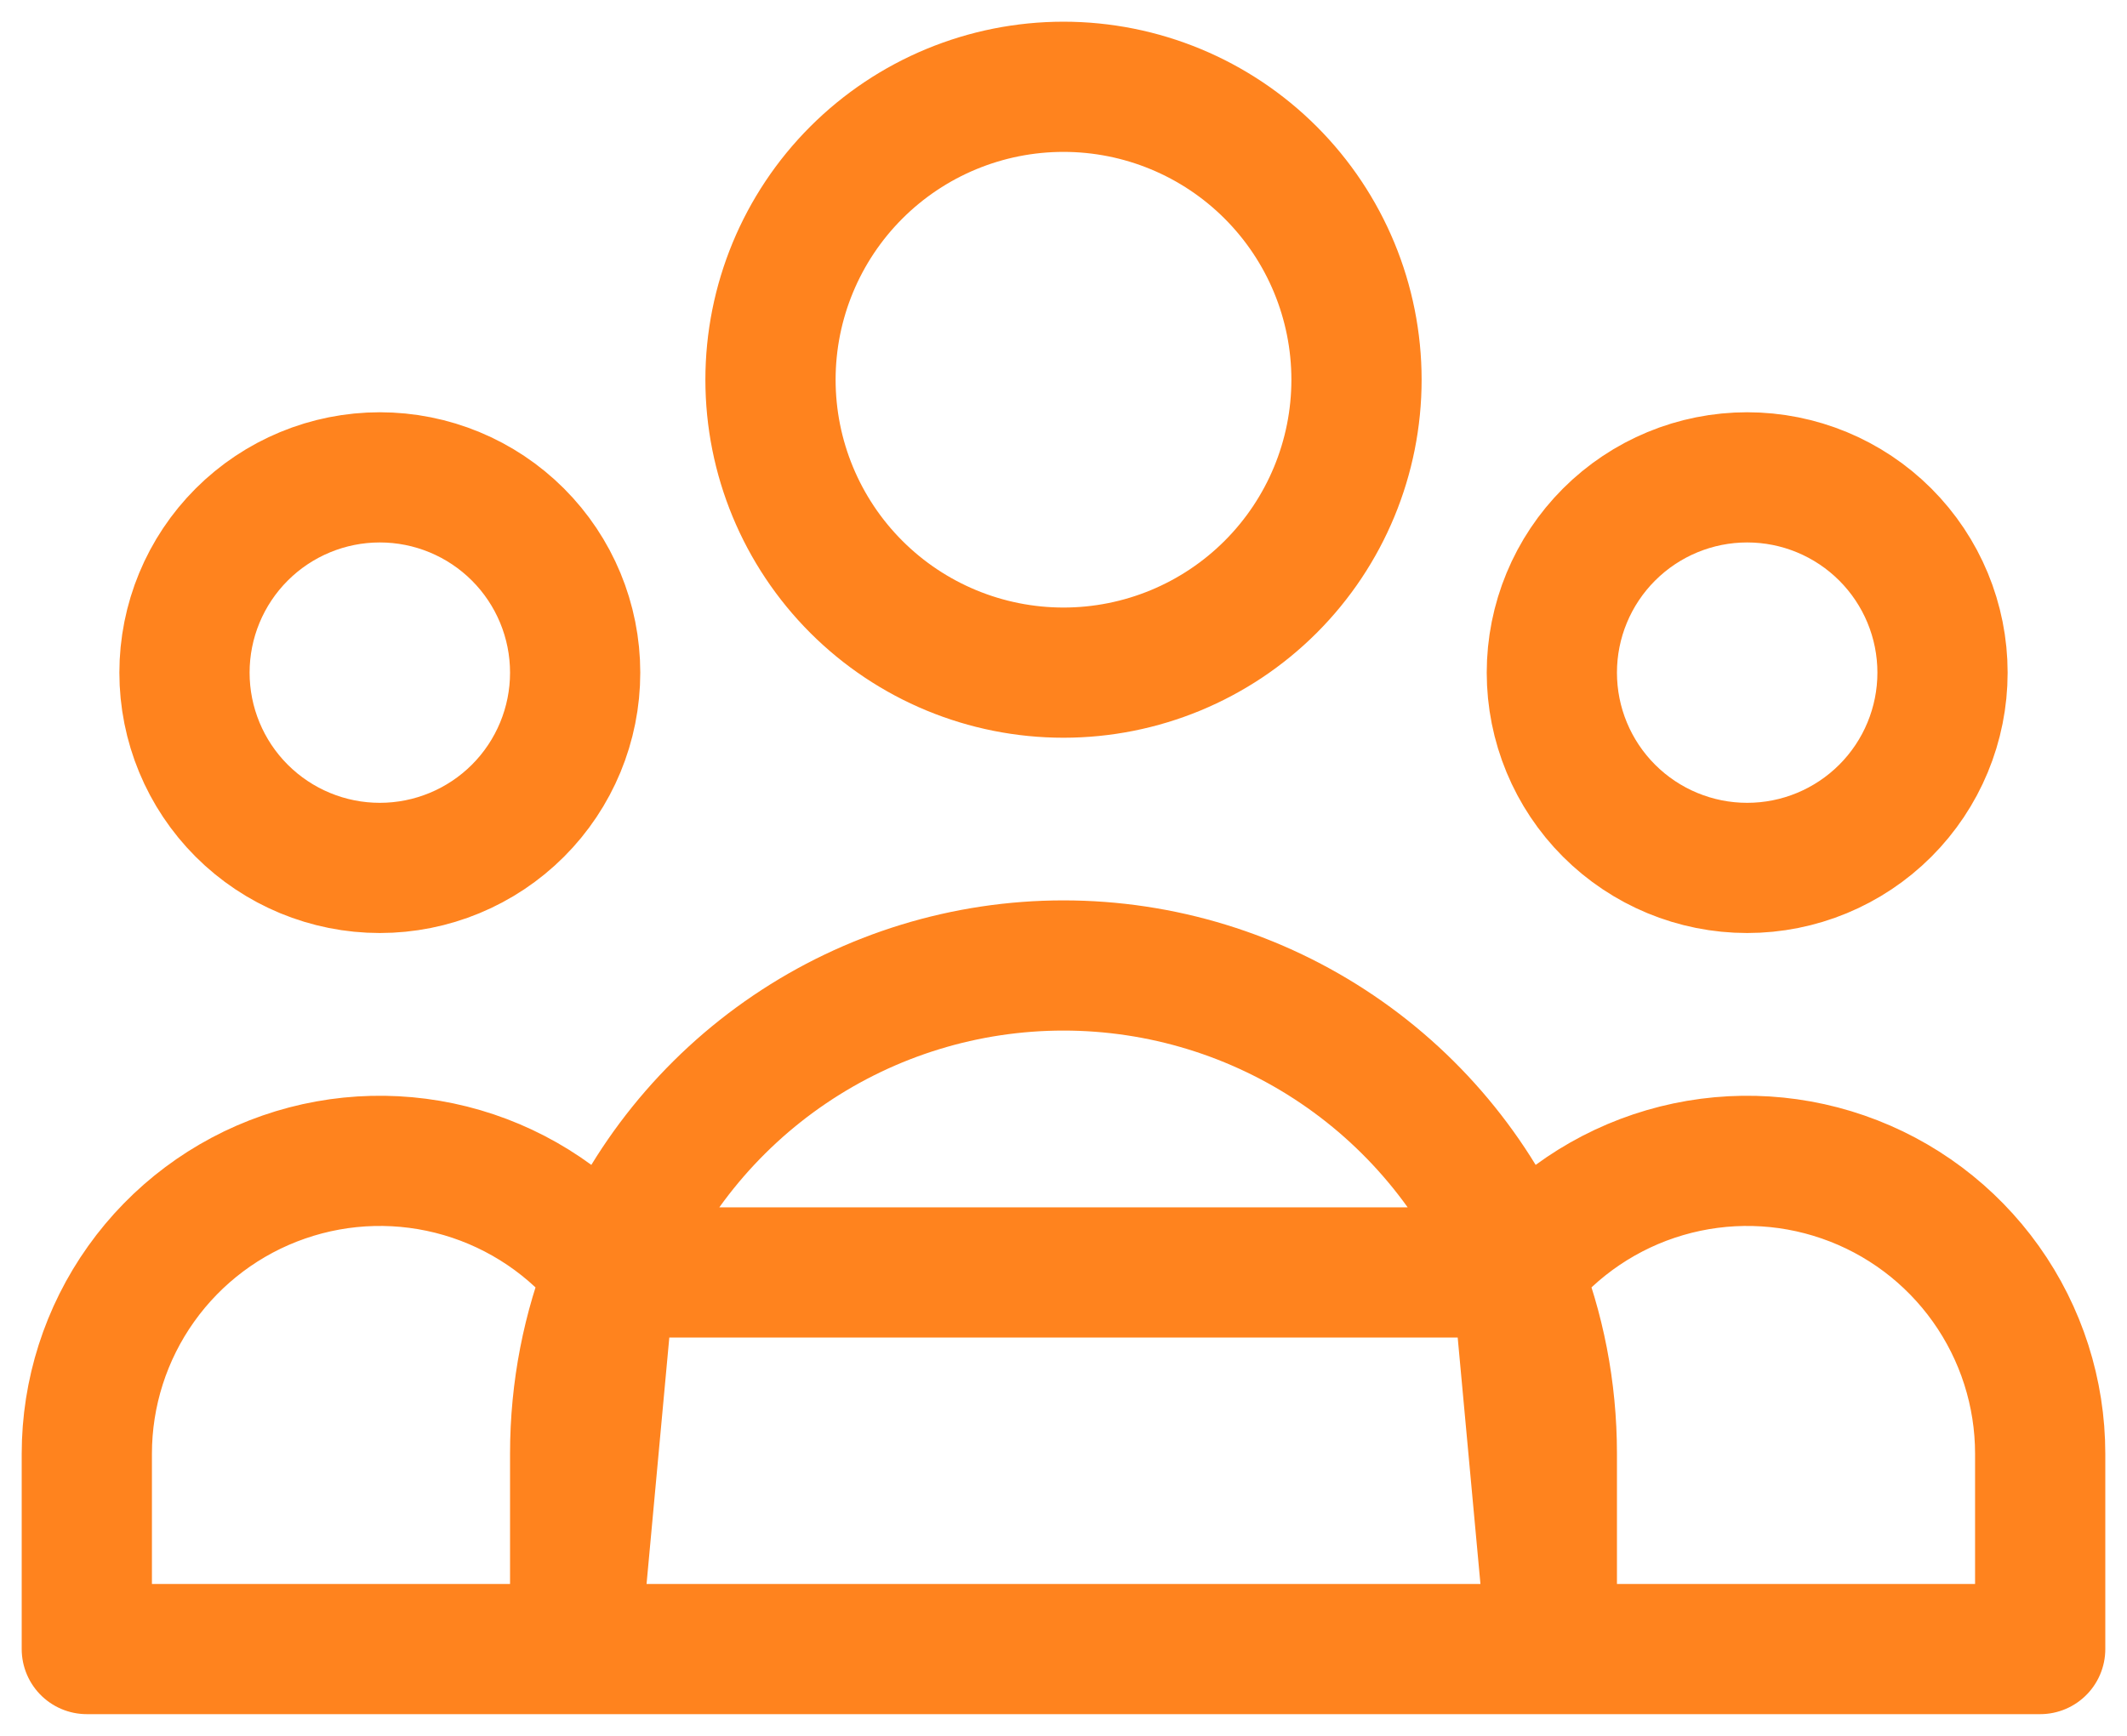
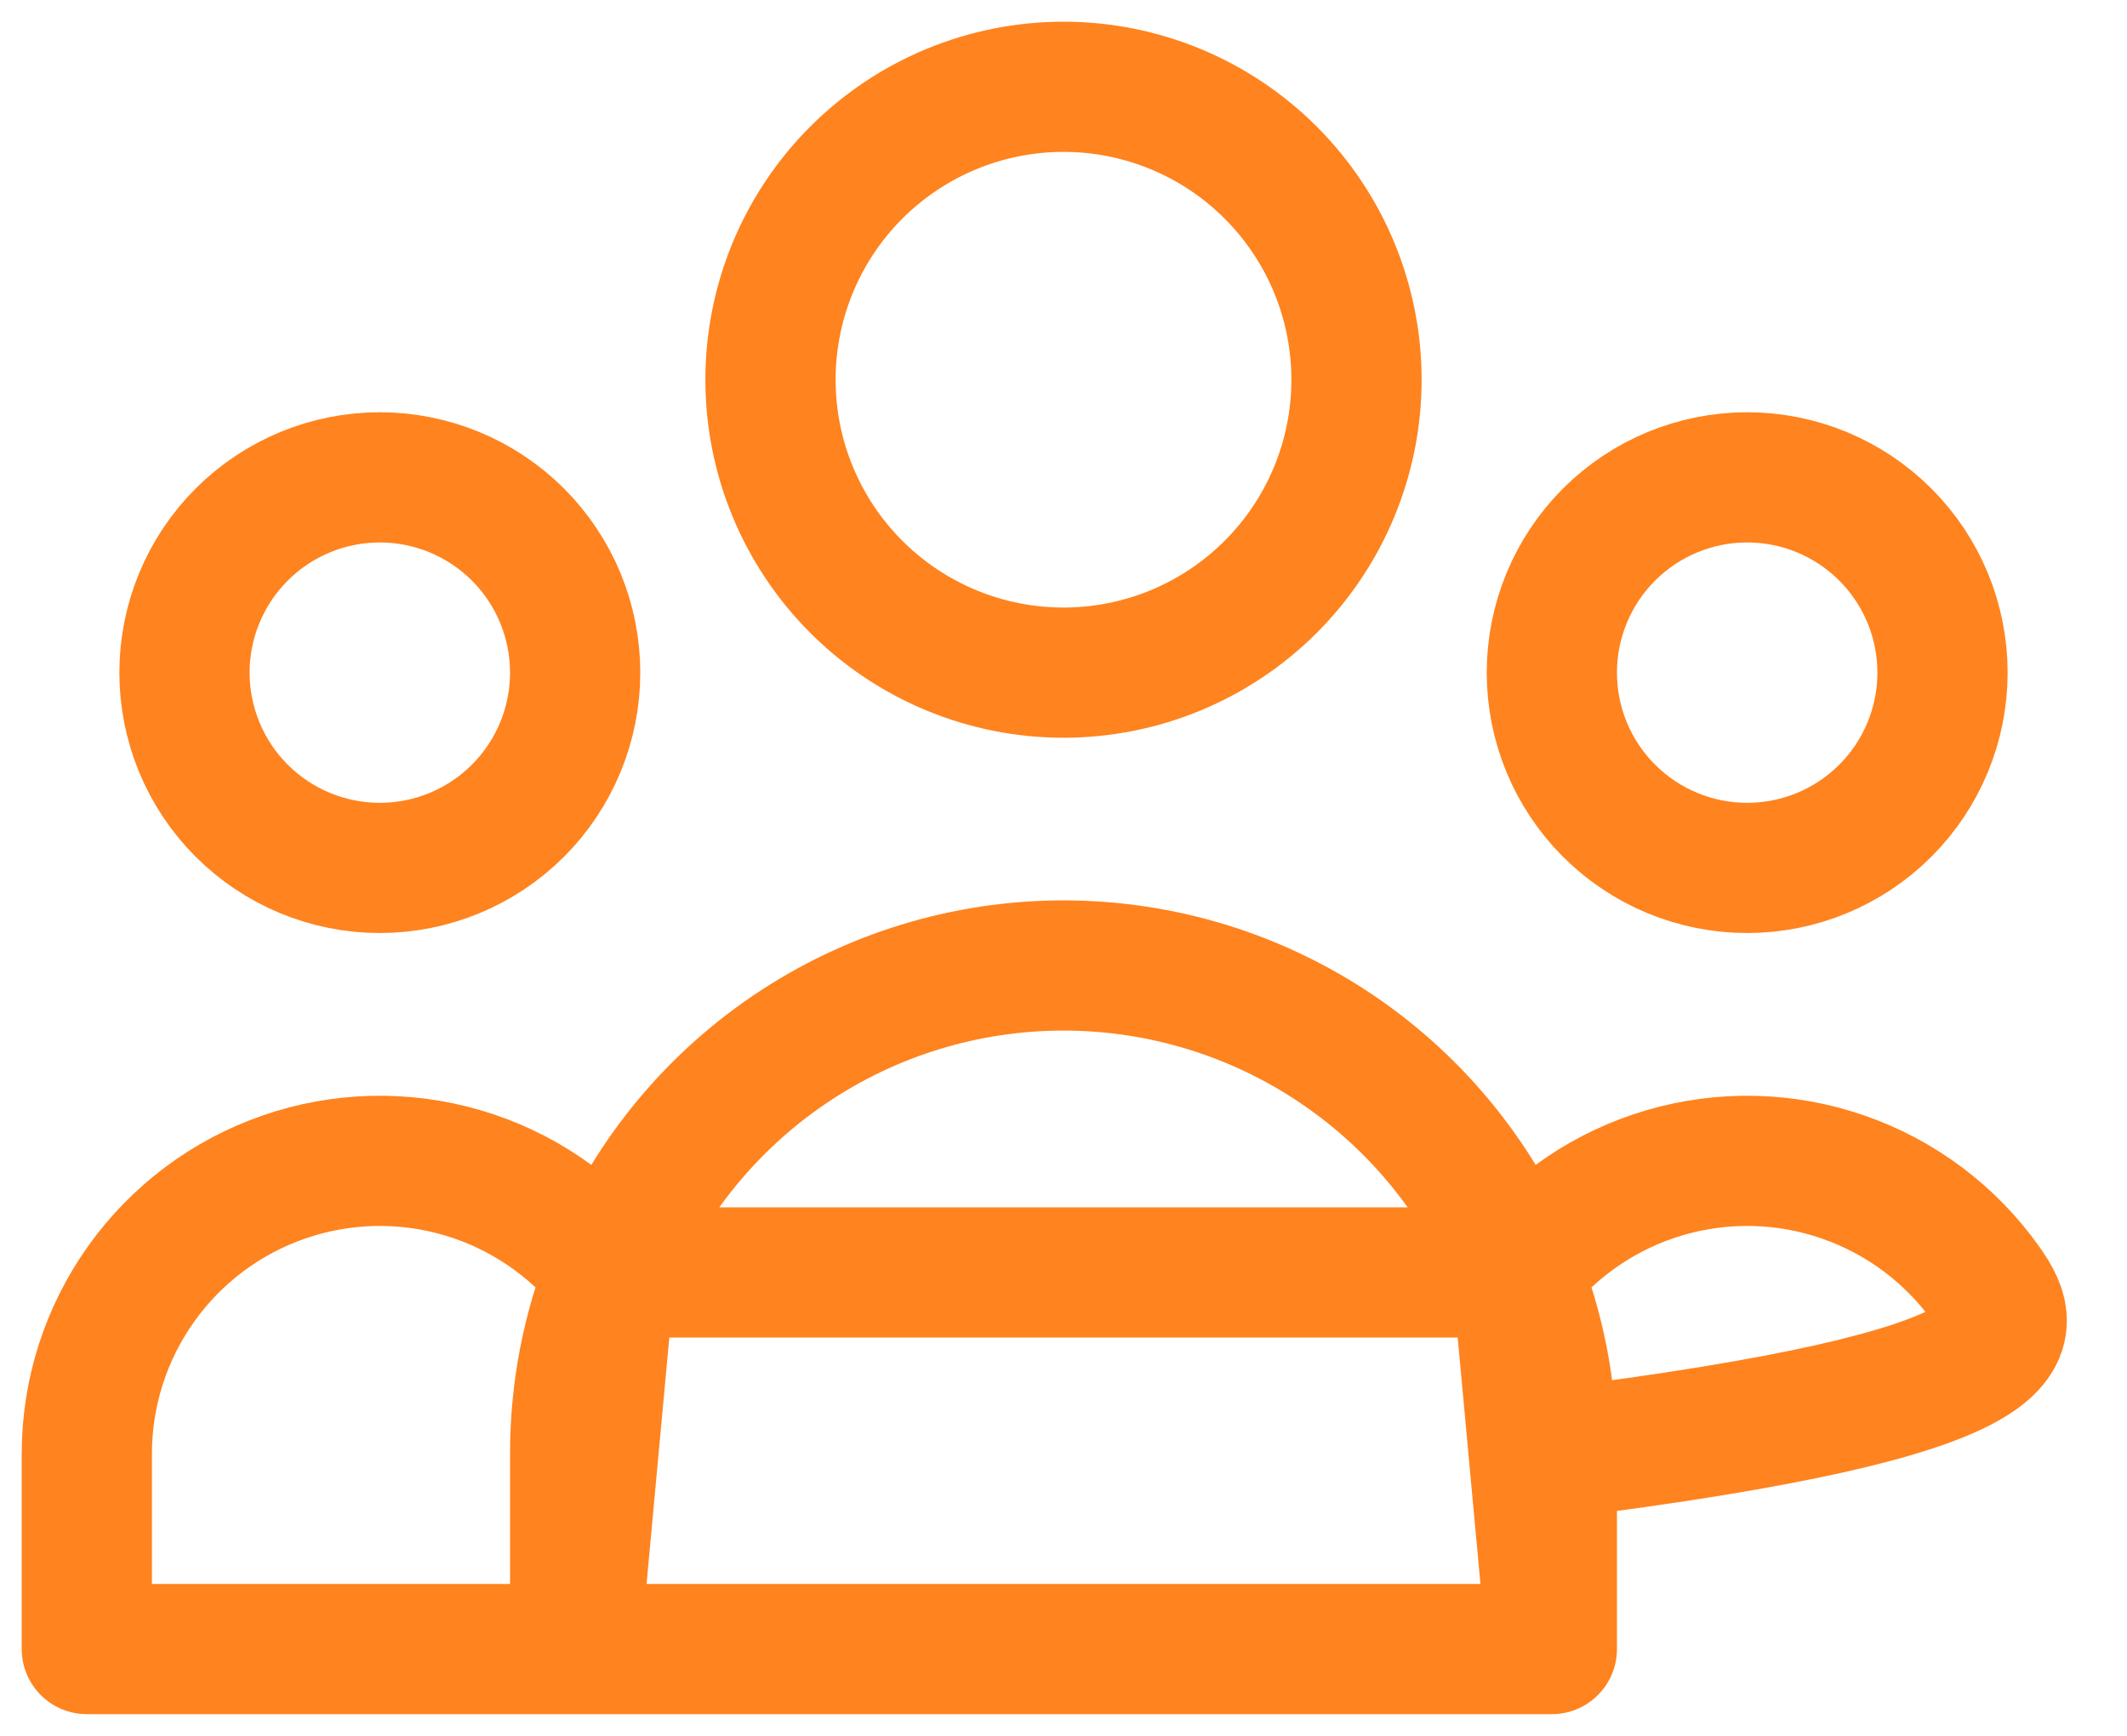
<svg xmlns="http://www.w3.org/2000/svg" width="49" height="40" viewBox="0 0 49 40" fill="none">
-   <path d="M35.75 38H47V33.5C47 32.097 46.563 30.729 45.749 29.586C44.936 28.444 43.787 27.582 42.461 27.123C41.136 26.663 39.7 26.628 38.354 27.022C37.008 27.416 35.817 28.22 34.949 29.322M35.75 38L34.949 29.322M35.75 38H13.25M35.75 38V33.5C35.75 32.024 35.467 30.613 34.949 29.322M34.949 29.322C34.113 27.234 32.671 25.444 30.809 24.183C28.947 22.922 26.749 22.248 24.5 22.248C22.251 22.248 20.053 22.922 18.191 24.183C16.329 25.444 14.887 27.234 14.051 29.322M34.949 29.322H14.051M13.25 38H2V33.5C2 32.097 2.437 30.729 3.251 29.586C4.064 28.444 5.213 27.582 6.539 27.123C7.864 26.663 9.3 26.628 10.646 27.022C11.992 27.416 13.183 28.22 14.051 29.322M13.25 38L14.051 29.322M13.25 38V33.5C13.25 32.024 13.534 30.613 14.051 29.322M31.25 8.75C31.25 10.54 30.539 12.257 29.273 13.523C28.007 14.789 26.29 15.5 24.5 15.5C22.71 15.5 20.993 14.789 19.727 13.523C18.461 12.257 17.75 10.54 17.75 8.75C17.75 6.96 18.461 5.243 19.727 3.977C20.993 2.711 22.71 2 24.5 2C26.29 2 28.007 2.711 29.273 3.977C30.539 5.243 31.25 6.96 31.25 8.75ZM44.75 15.5C44.75 16.694 44.276 17.838 43.432 18.682C42.588 19.526 41.444 20 40.25 20C39.056 20 37.912 19.526 37.068 18.682C36.224 17.838 35.75 16.694 35.75 15.5C35.75 14.306 36.224 13.162 37.068 12.318C37.912 11.474 39.056 11 40.25 11C41.444 11 42.588 11.474 43.432 12.318C44.276 13.162 44.75 14.306 44.75 15.5ZM13.25 15.5C13.25 16.694 12.776 17.838 11.932 18.682C11.088 19.526 9.943 20 8.75 20C7.557 20 6.412 19.526 5.568 18.682C4.724 17.838 4.25 16.694 4.25 15.5C4.25 14.306 4.724 13.162 5.568 12.318C6.412 11.474 7.557 11 8.75 11C9.943 11 11.088 11.474 11.932 12.318C12.776 13.162 13.25 14.306 13.25 15.5Z" stroke="#FF831E" stroke-width="3" stroke-linecap="round" stroke-linejoin="round" />
+   <path d="M35.75 38V33.5C47 32.097 46.563 30.729 45.749 29.586C44.936 28.444 43.787 27.582 42.461 27.123C41.136 26.663 39.7 26.628 38.354 27.022C37.008 27.416 35.817 28.22 34.949 29.322M35.75 38L34.949 29.322M35.75 38H13.25M35.75 38V33.5C35.75 32.024 35.467 30.613 34.949 29.322M34.949 29.322C34.113 27.234 32.671 25.444 30.809 24.183C28.947 22.922 26.749 22.248 24.5 22.248C22.251 22.248 20.053 22.922 18.191 24.183C16.329 25.444 14.887 27.234 14.051 29.322M34.949 29.322H14.051M13.25 38H2V33.5C2 32.097 2.437 30.729 3.251 29.586C4.064 28.444 5.213 27.582 6.539 27.123C7.864 26.663 9.3 26.628 10.646 27.022C11.992 27.416 13.183 28.22 14.051 29.322M13.25 38L14.051 29.322M13.25 38V33.5C13.25 32.024 13.534 30.613 14.051 29.322M31.25 8.75C31.25 10.54 30.539 12.257 29.273 13.523C28.007 14.789 26.29 15.5 24.5 15.5C22.71 15.5 20.993 14.789 19.727 13.523C18.461 12.257 17.75 10.54 17.75 8.75C17.75 6.96 18.461 5.243 19.727 3.977C20.993 2.711 22.71 2 24.5 2C26.29 2 28.007 2.711 29.273 3.977C30.539 5.243 31.25 6.96 31.25 8.75ZM44.75 15.5C44.75 16.694 44.276 17.838 43.432 18.682C42.588 19.526 41.444 20 40.25 20C39.056 20 37.912 19.526 37.068 18.682C36.224 17.838 35.75 16.694 35.75 15.5C35.75 14.306 36.224 13.162 37.068 12.318C37.912 11.474 39.056 11 40.25 11C41.444 11 42.588 11.474 43.432 12.318C44.276 13.162 44.75 14.306 44.75 15.5ZM13.25 15.5C13.25 16.694 12.776 17.838 11.932 18.682C11.088 19.526 9.943 20 8.75 20C7.557 20 6.412 19.526 5.568 18.682C4.724 17.838 4.25 16.694 4.25 15.5C4.25 14.306 4.724 13.162 5.568 12.318C6.412 11.474 7.557 11 8.75 11C9.943 11 11.088 11.474 11.932 12.318C12.776 13.162 13.25 14.306 13.25 15.5Z" stroke="#FF831E" stroke-width="3" stroke-linecap="round" stroke-linejoin="round" />
</svg>